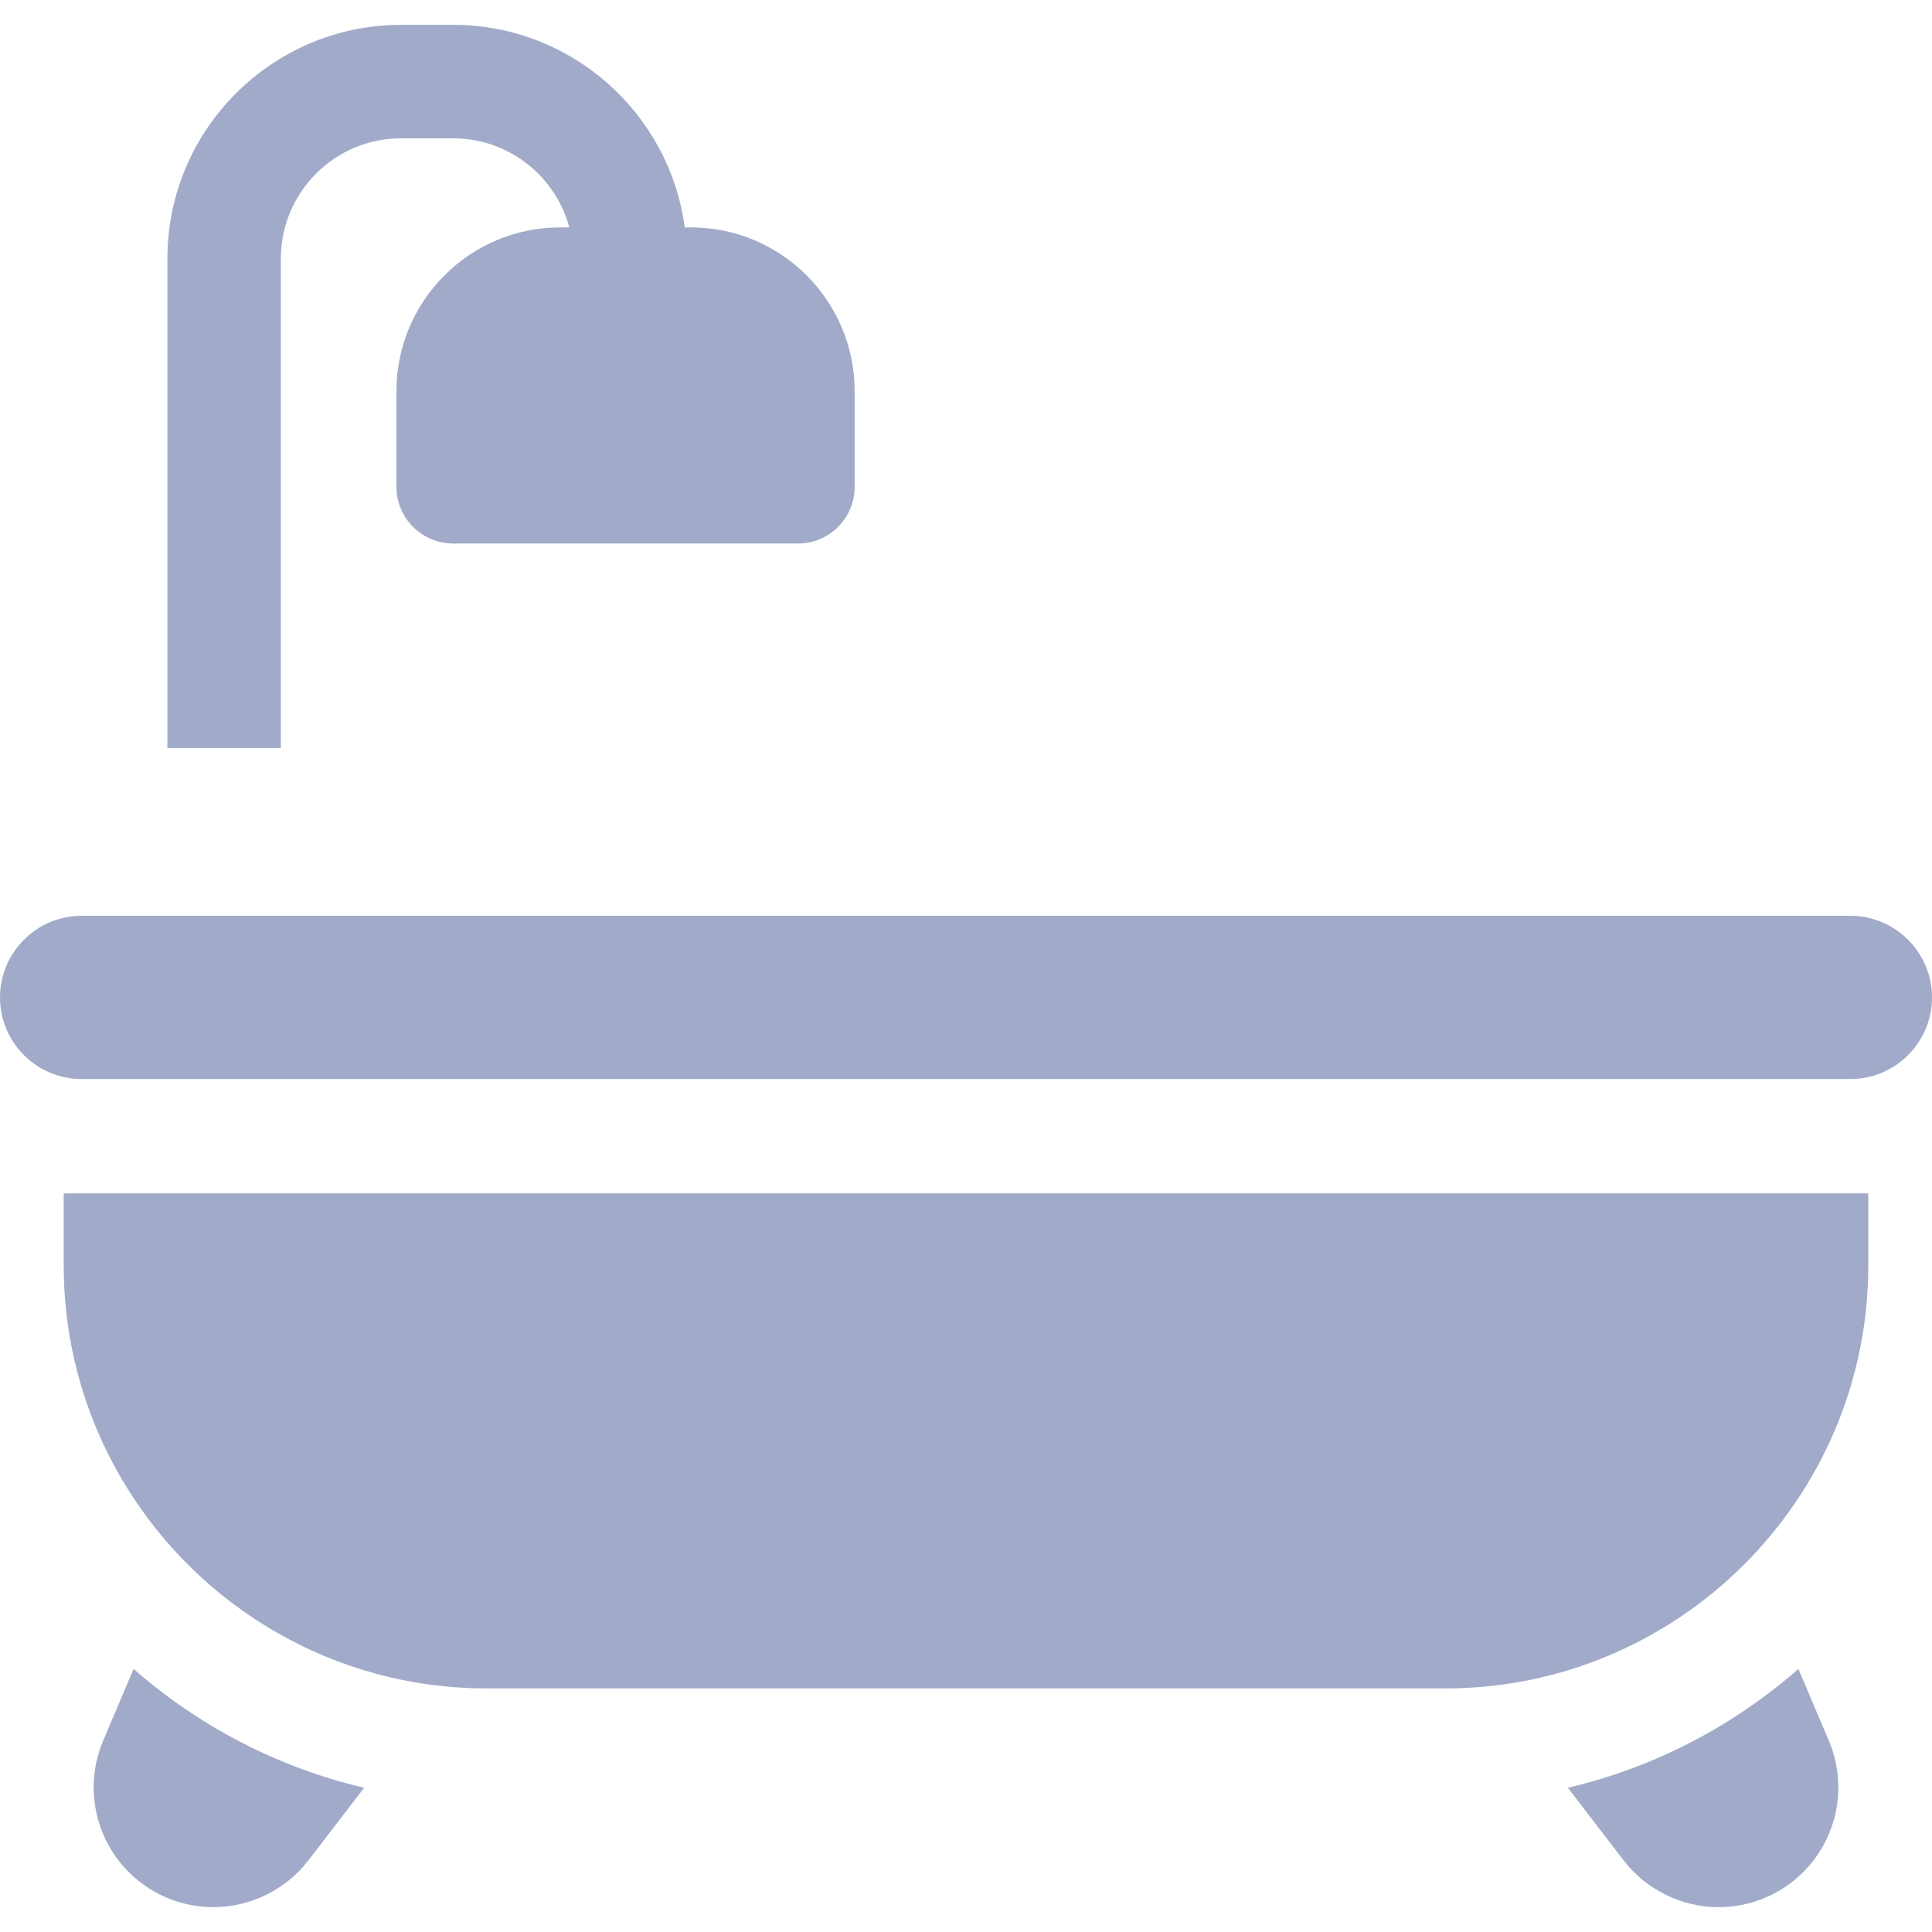
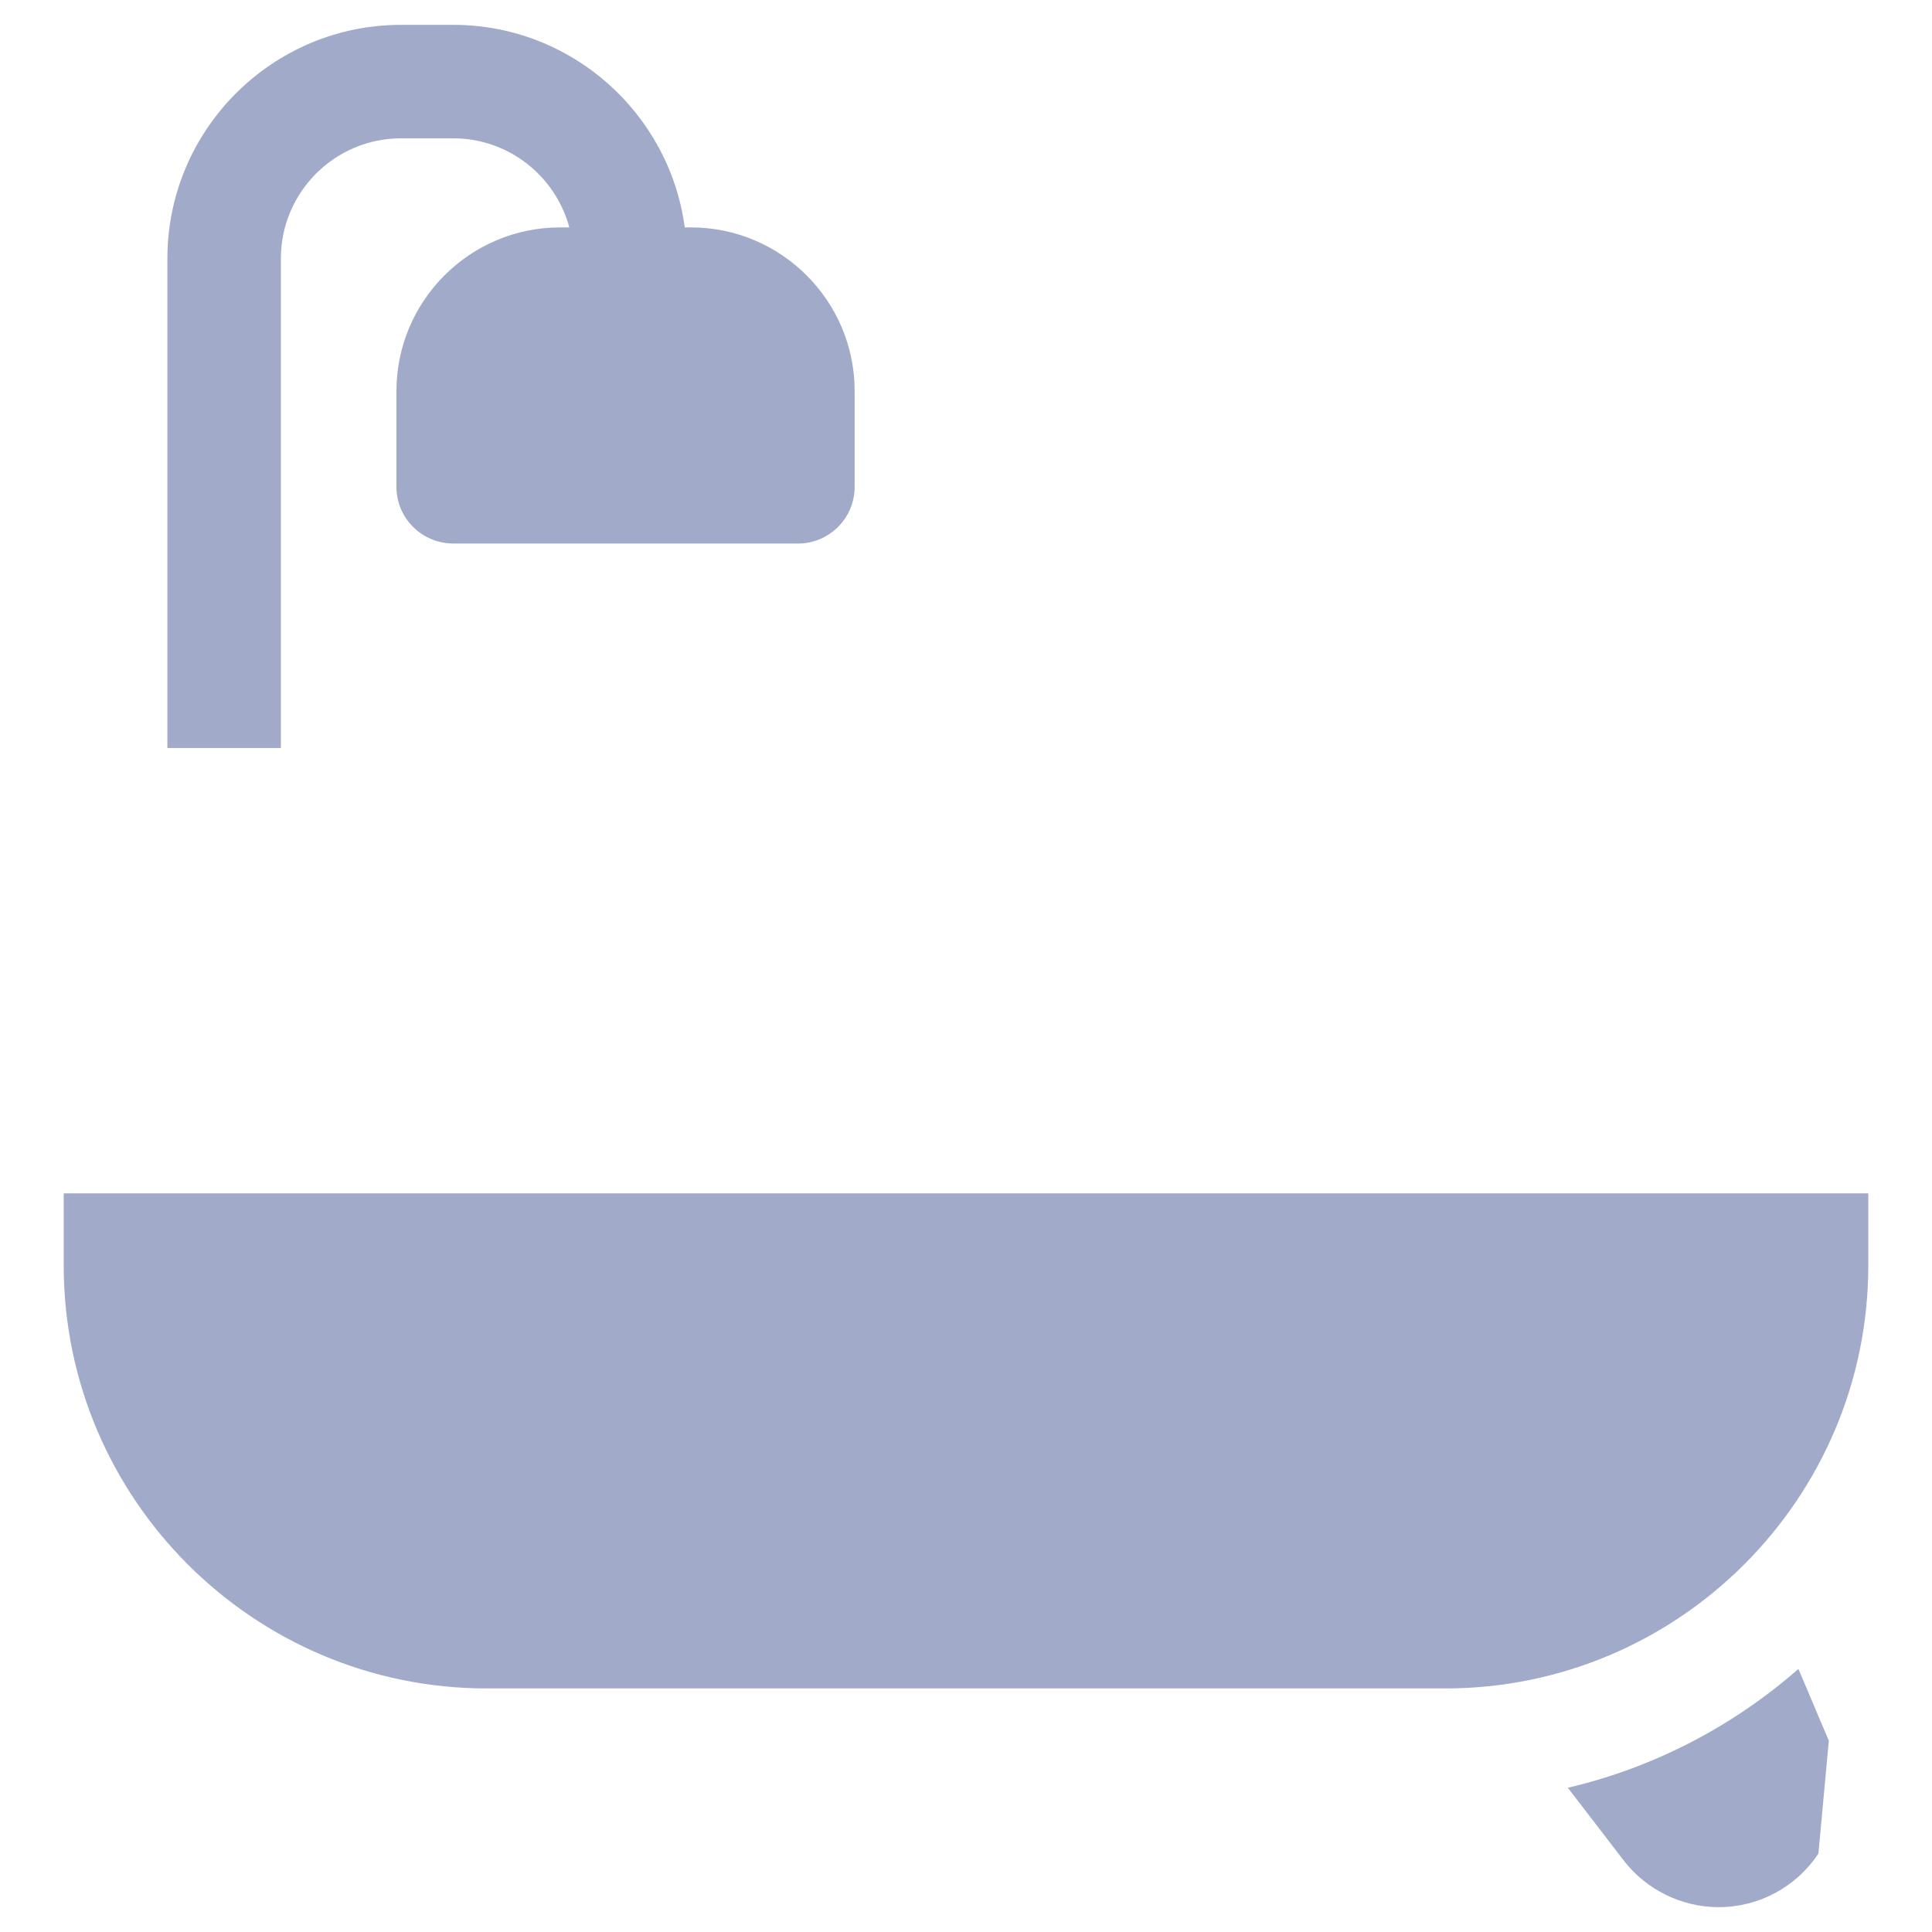
<svg xmlns="http://www.w3.org/2000/svg" xmlnsXlink="http://www.w3.org/1999/xlink" xmlnsSvgjs="http://svgjs.com/svgjs" version="1.1" width="512" height="512" x="0" y="0" viewBox="0 0 512 512" style="enable-background:new 0 0 512 512" xml:space="preserve">
  <g>
    <g>
      <g>
-         <path d="M484.66,461.309l-8.06-19.028c-17.218,15.087-38.093,26.095-61.107,31.495l14.787,19.245    c5.965,7.762,15.371,12.396,25.162,12.396c10.672,0,20.561-5.312,26.455-14.208C487.789,482.311,488.823,471.134,484.66,461.309z" fill="#a1abc9" data-original="#000000" style="" />
+         <path d="M484.66,461.309l-8.06-19.028c-17.218,15.087-38.093,26.095-61.107,31.495l14.787,19.245    c5.965,7.762,15.371,12.396,25.162,12.396c10.672,0,20.561-5.312,26.455-14.208z" fill="#a1abc9" data-original="#000000" style="" />
      </g>
    </g>
    <g>
      <g>
-         <path d="M35.401,442.281l-8.06,19.028c-4.162,9.826-3.129,21.003,2.764,29.899c5.893,8.896,15.783,14.208,26.455,14.208    c9.79,0,19.195-4.634,25.163-12.397l14.786-19.244C73.494,468.376,52.618,457.368,35.401,442.281z" fill="#a1abc9" data-original="#000000" style="" />
-       </g>
+         </g>
    </g>
    <g>
      <g>
        <path d="M183.109,60.263h-1.639c-4.049-30.259-30.015-53.679-61.364-53.679h-13.814c-34.148,0-61.931,27.782-61.931,61.931    v129.717h30.073V68.514c0-17.566,14.292-31.858,31.858-31.858h13.814c14.713,0,27.122,10.028,30.768,23.606h-2.429    c-23.922,0-43.384,19.462-43.384,43.384v25.366c0,8.042,6.319,14.59,14.26,14.997c0.259,0.013,0.514,0.039,0.776,0.039h91.359    c8.304,0,15.036-6.732,15.036-15.036v-25.365C226.493,79.725,207.031,60.263,183.109,60.263z" fill="#a1abc9" data-original="#000000" style="" />
      </g>
    </g>
    <g>
      <g>
        <path d="M16.881,316.254v19.082c0,61.821,50.294,112.116,112.115,112.116h254.009c61.82,0,112.115-50.294,112.115-112.116v-19.082    H16.881z" fill="#a1abc9" data-original="#000000" style="" />
      </g>
    </g>
    <g>
      <g>
-         <path d="M490.37,242.697H21.63C9.703,242.698,0,252.402,0,264.329s9.703,21.63,21.63,21.63h468.74    c11.927,0,21.63-9.703,21.63-21.63S502.297,242.697,490.37,242.697z" fill="#a1abc9" data-original="#000000" style="" />
-       </g>
+         </g>
    </g>
    <g>
</g>
    <g>
</g>
    <g>
</g>
    <g>
</g>
    <g>
</g>
    <g>
</g>
    <g>
</g>
    <g>
</g>
    <g>
</g>
    <g>
</g>
    <g>
</g>
    <g>
</g>
    <g>
</g>
    <g>
</g>
    <g>
</g>
  </g>
</svg>